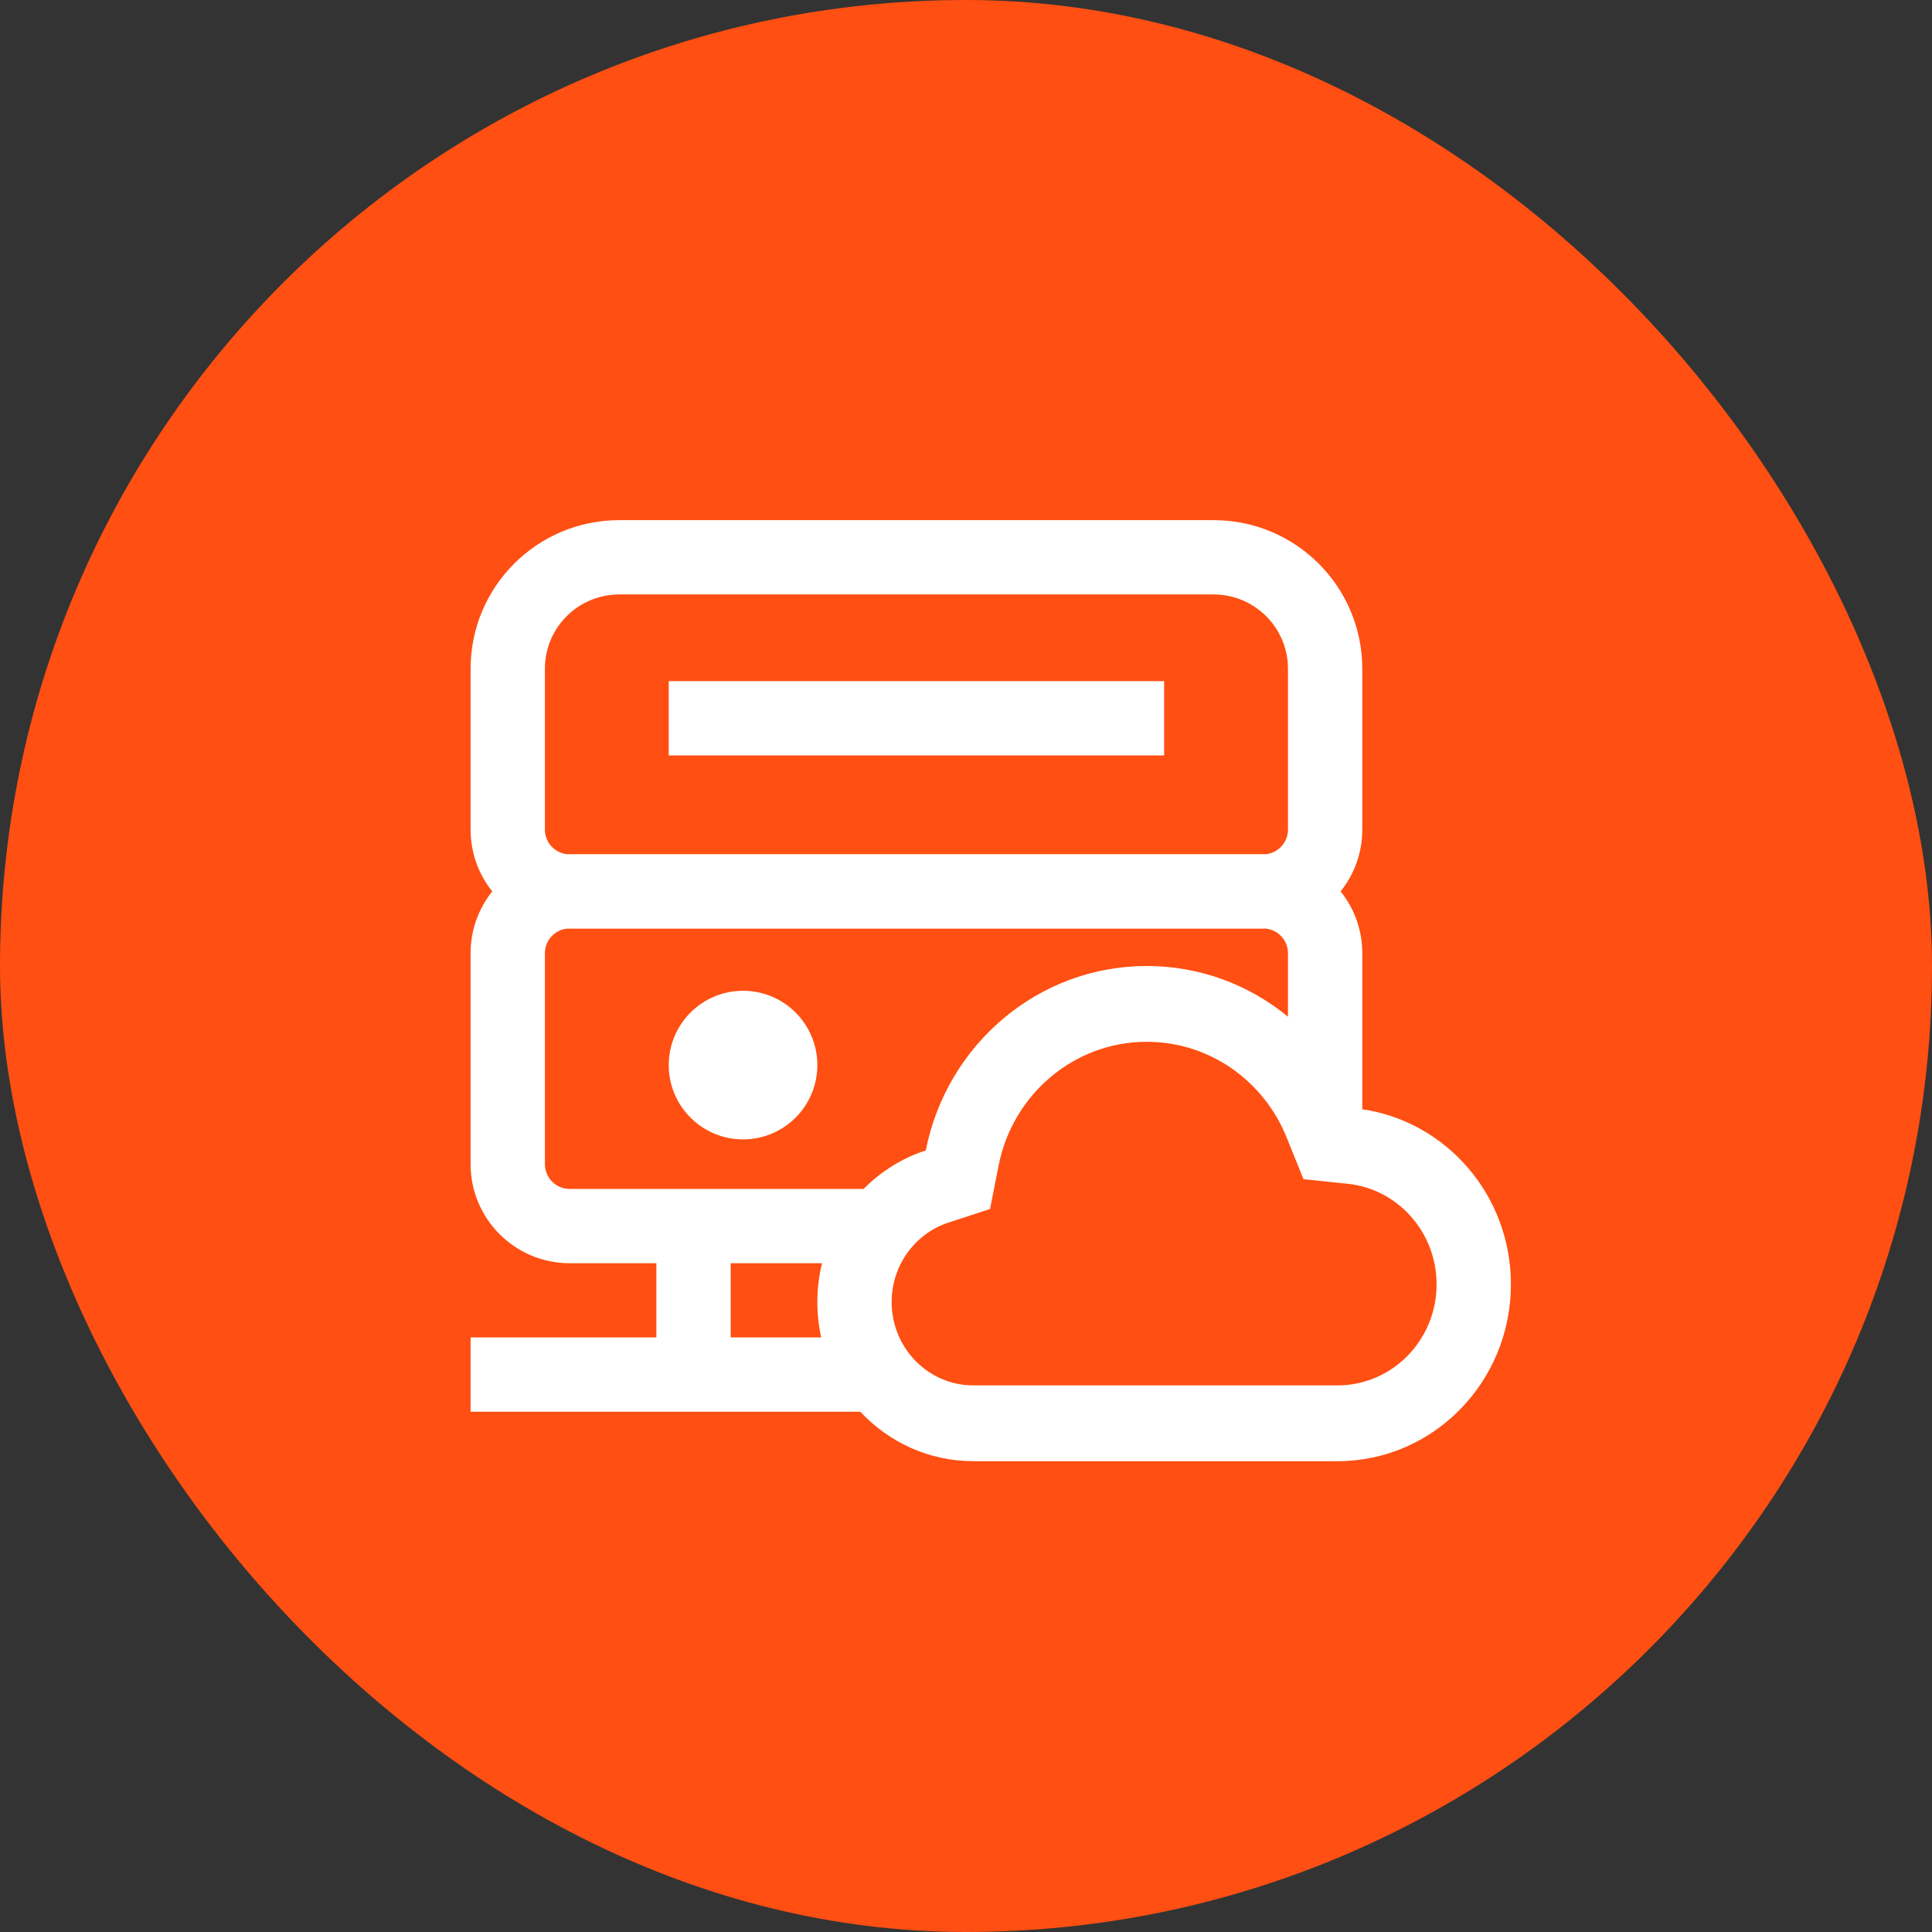
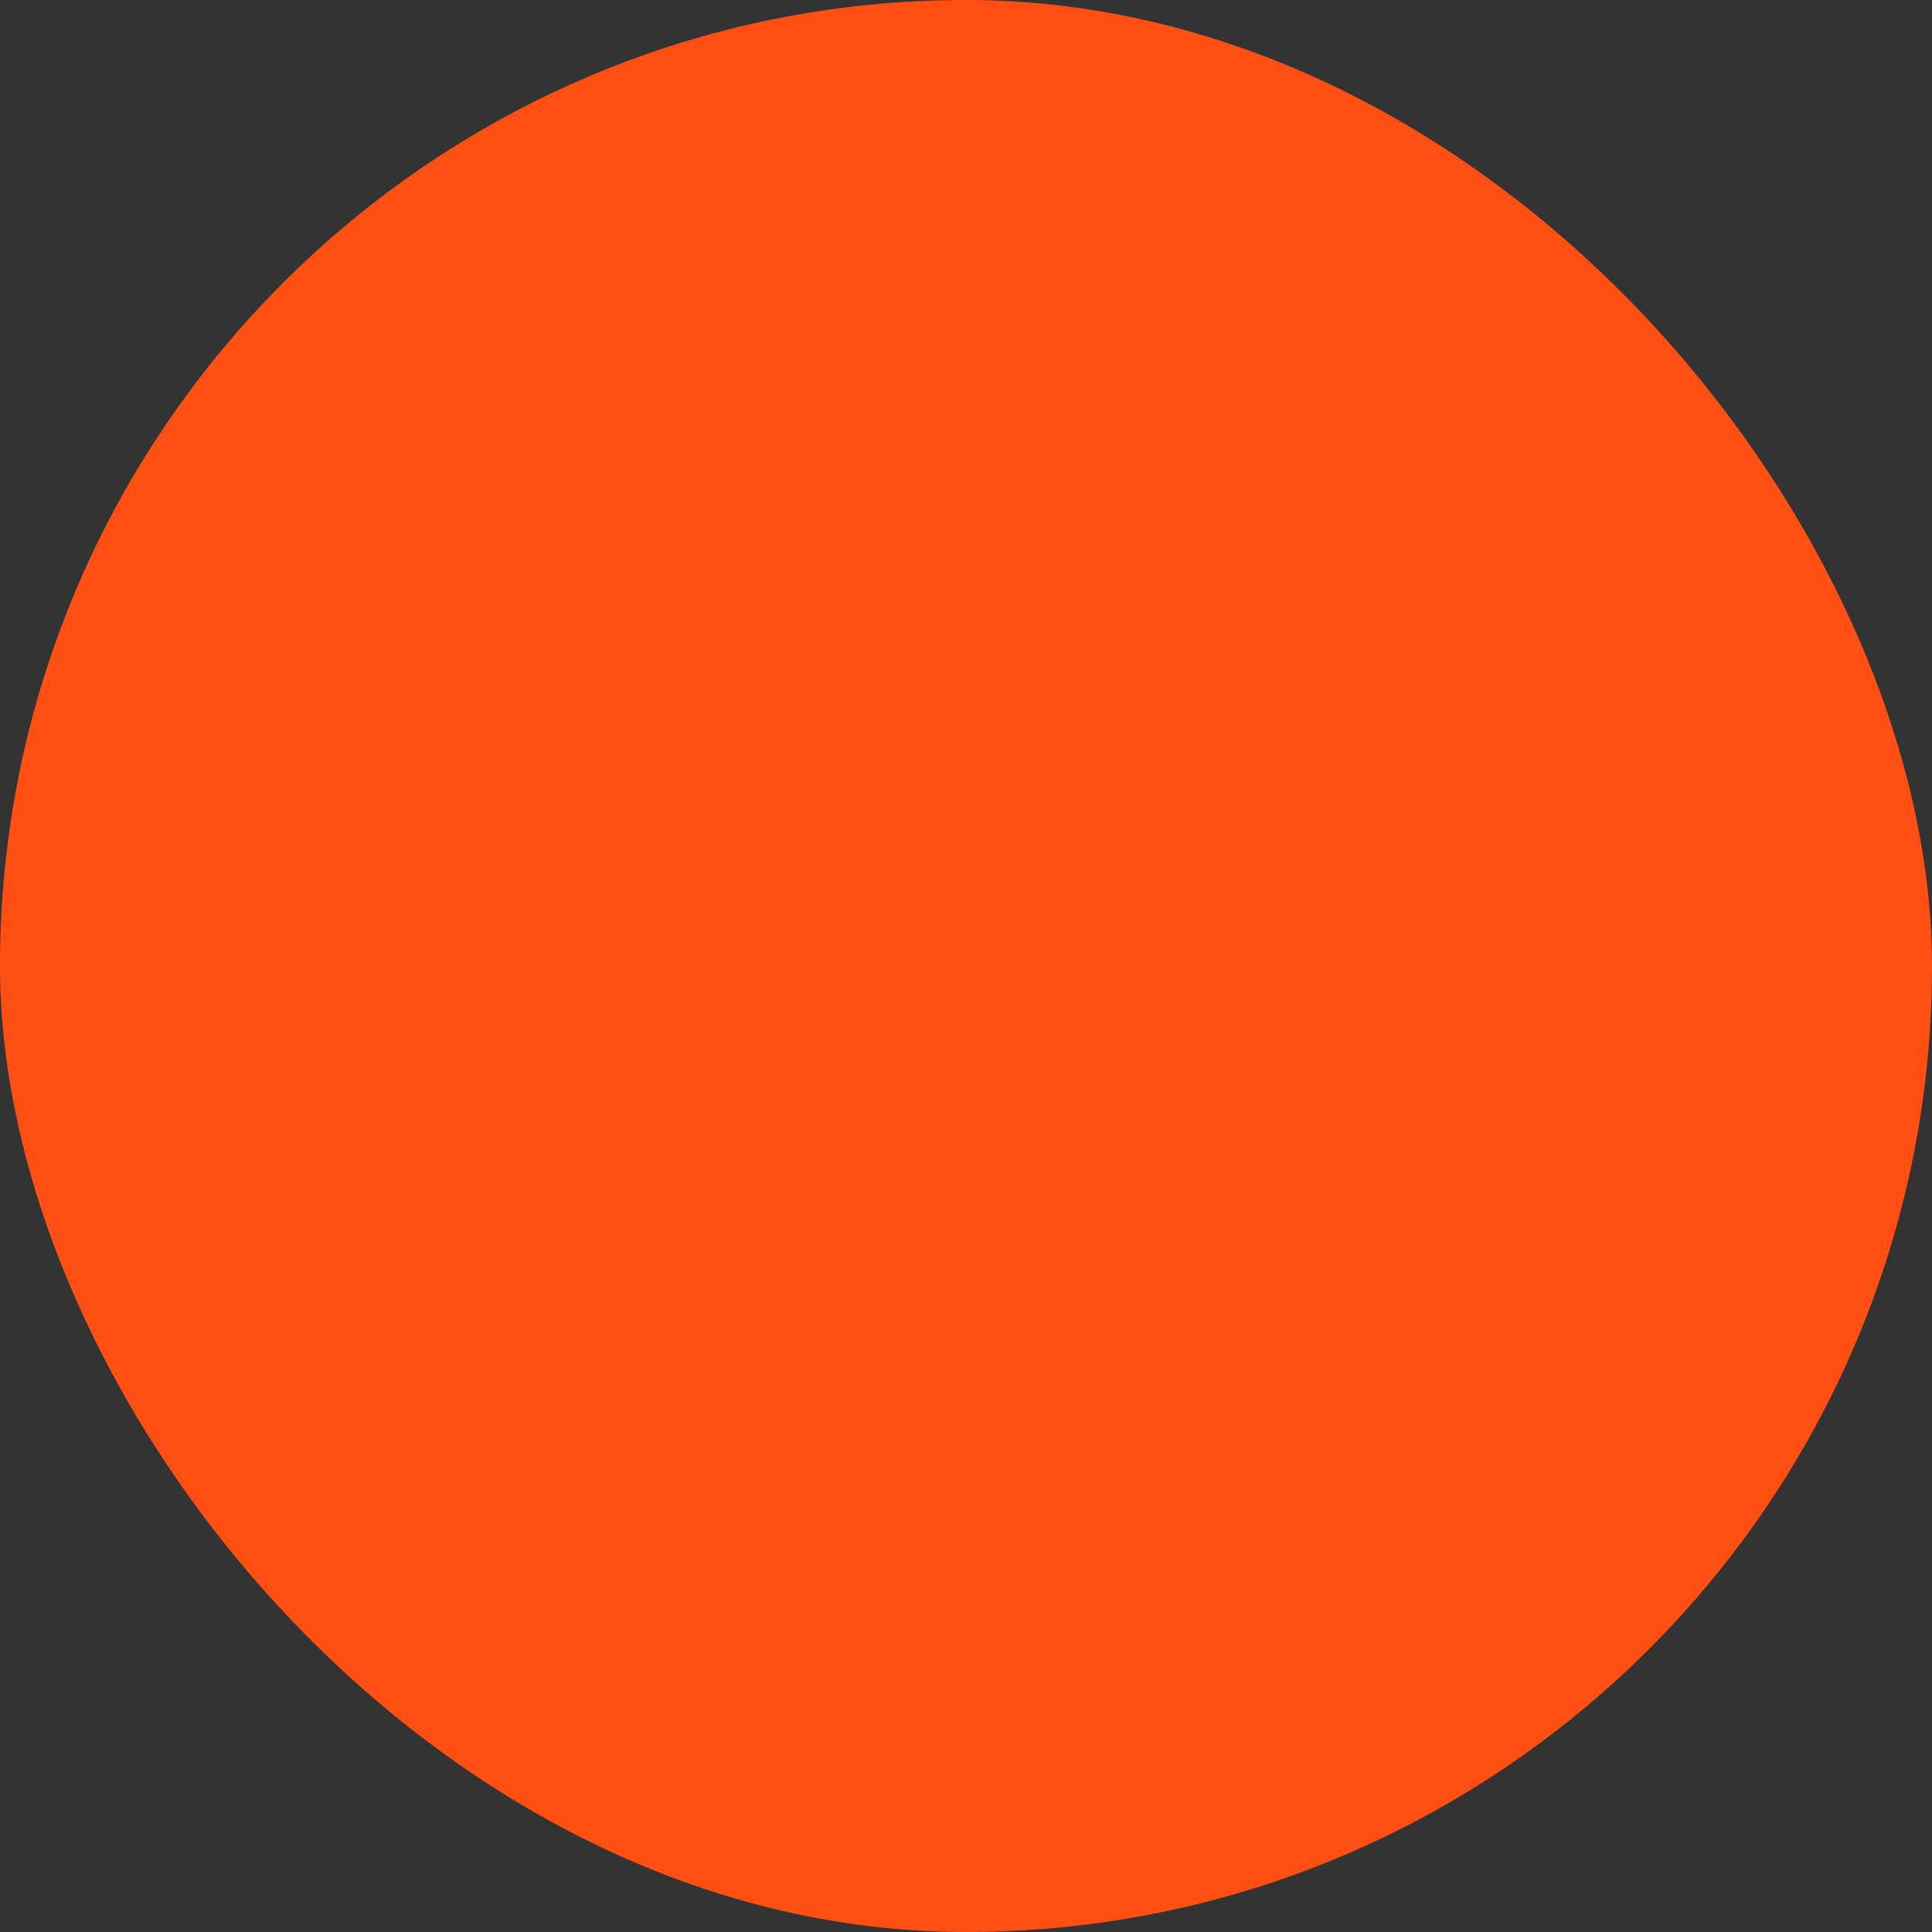
<svg xmlns="http://www.w3.org/2000/svg" width="52" height="52" viewBox="0 0 52 52" fill="none">
  <rect x="0" y="0" width="52" height="52" fill="#333333" stroke="none" />
  <rect width="52" height="52" rx="26" fill="#FF4F12" />
-   <path fill-rule="evenodd" clip-rule="evenodd" d="M34.074 22.991C34.049 22.99 34.024 22.99 33.999 22.99H15.333C15.308 22.99 15.283 22.99 15.258 22.991C14.925 22.954 14.666 22.671 14.666 22.328V18C14.666 16.895 15.561 16 16.666 16H32.666C33.77 16 34.666 16.895 34.666 18V22.328C34.666 22.671 34.407 22.954 34.074 22.991ZM36.083 23.992C36.448 23.536 36.666 22.958 36.666 22.328V18C36.666 15.791 34.875 14 32.666 14H16.666C14.457 14 12.666 15.791 12.666 18V22.328C12.666 22.958 12.884 23.536 13.249 23.992C12.884 24.448 12.666 25.027 12.666 25.656L12.666 31.333C12.666 32.806 13.86 34 15.333 34H17.666L17.666 35.997H12.666V37.997H23.156C23.921 38.817 25.002 39.328 26.199 39.328L26.241 39.328H35.999C38.577 39.328 40.666 37.197 40.666 34.568C40.666 32.17 38.928 30.186 36.666 29.856V25.656C36.666 25.027 36.448 24.448 36.083 23.992ZM34.666 27.364V25.656C34.666 25.313 34.407 25.031 34.074 24.994C34.049 24.994 34.024 24.995 33.999 24.995H15.333C15.308 24.995 15.283 24.994 15.258 24.994C14.925 25.031 14.666 25.313 14.666 25.656L14.666 31.333C14.666 31.701 14.964 32 15.333 32H23.244C23.709 31.531 24.28 31.171 24.918 30.963C25.475 28.132 27.926 26 30.866 26C32.304 26 33.626 26.511 34.666 27.364ZM22.125 34H19.666L19.666 35.997H22.103C22.035 35.69 21.999 35.372 21.999 35.044C21.999 34.684 22.043 34.334 22.125 34ZM17.999 18.333H31.333V20.333H17.999V18.333ZM19.999 30.667C21.104 30.667 21.999 29.771 21.999 28.667C21.999 27.562 21.104 26.667 19.999 26.667C18.895 26.667 17.999 27.562 17.999 28.667C17.999 29.771 18.895 30.667 19.999 30.667ZM26.231 37.288H33.999H35.999C37.472 37.288 38.666 36.07 38.666 34.568C38.666 33.161 37.617 32.001 36.275 31.862L35.084 31.738L34.628 30.61C34.018 29.098 32.561 28.04 30.866 28.04C28.898 28.04 27.252 29.468 26.879 31.365L26.647 32.541L25.527 32.906C24.639 33.196 23.999 34.047 23.999 35.044C23.999 36.283 24.984 37.288 26.199 37.288L26.221 37.288L26.231 37.288Z" fill="white" />
</svg>